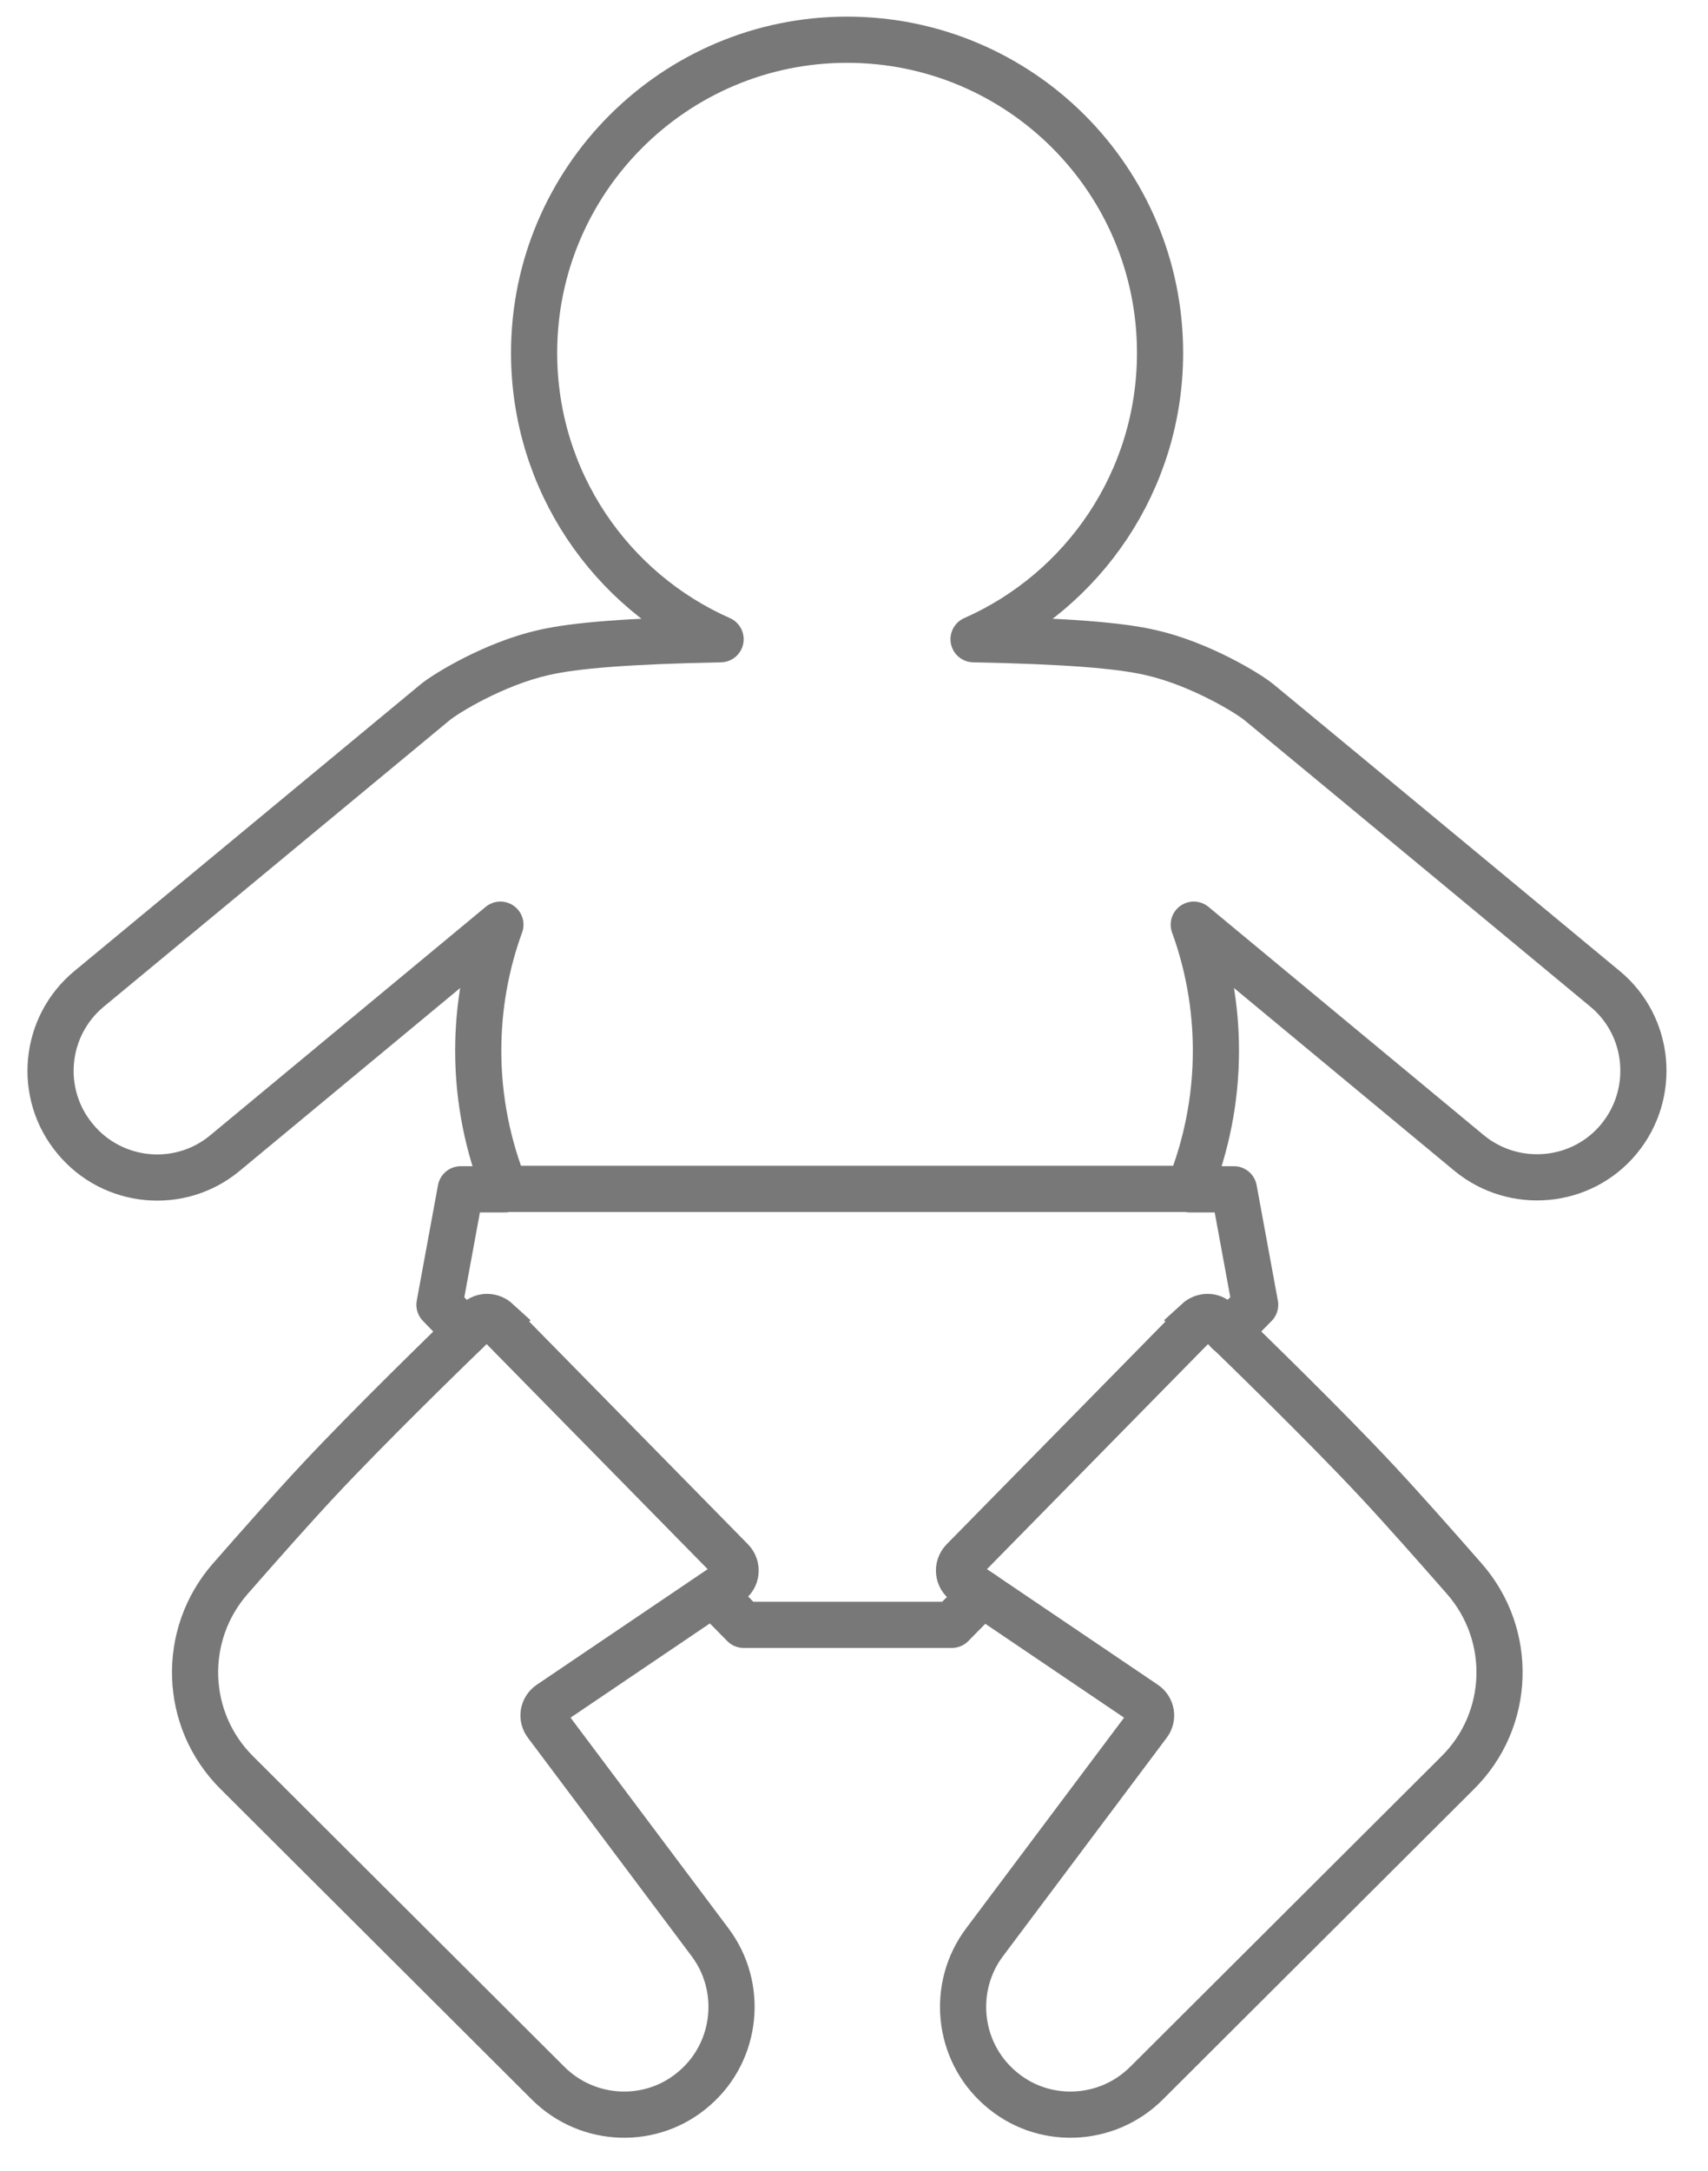
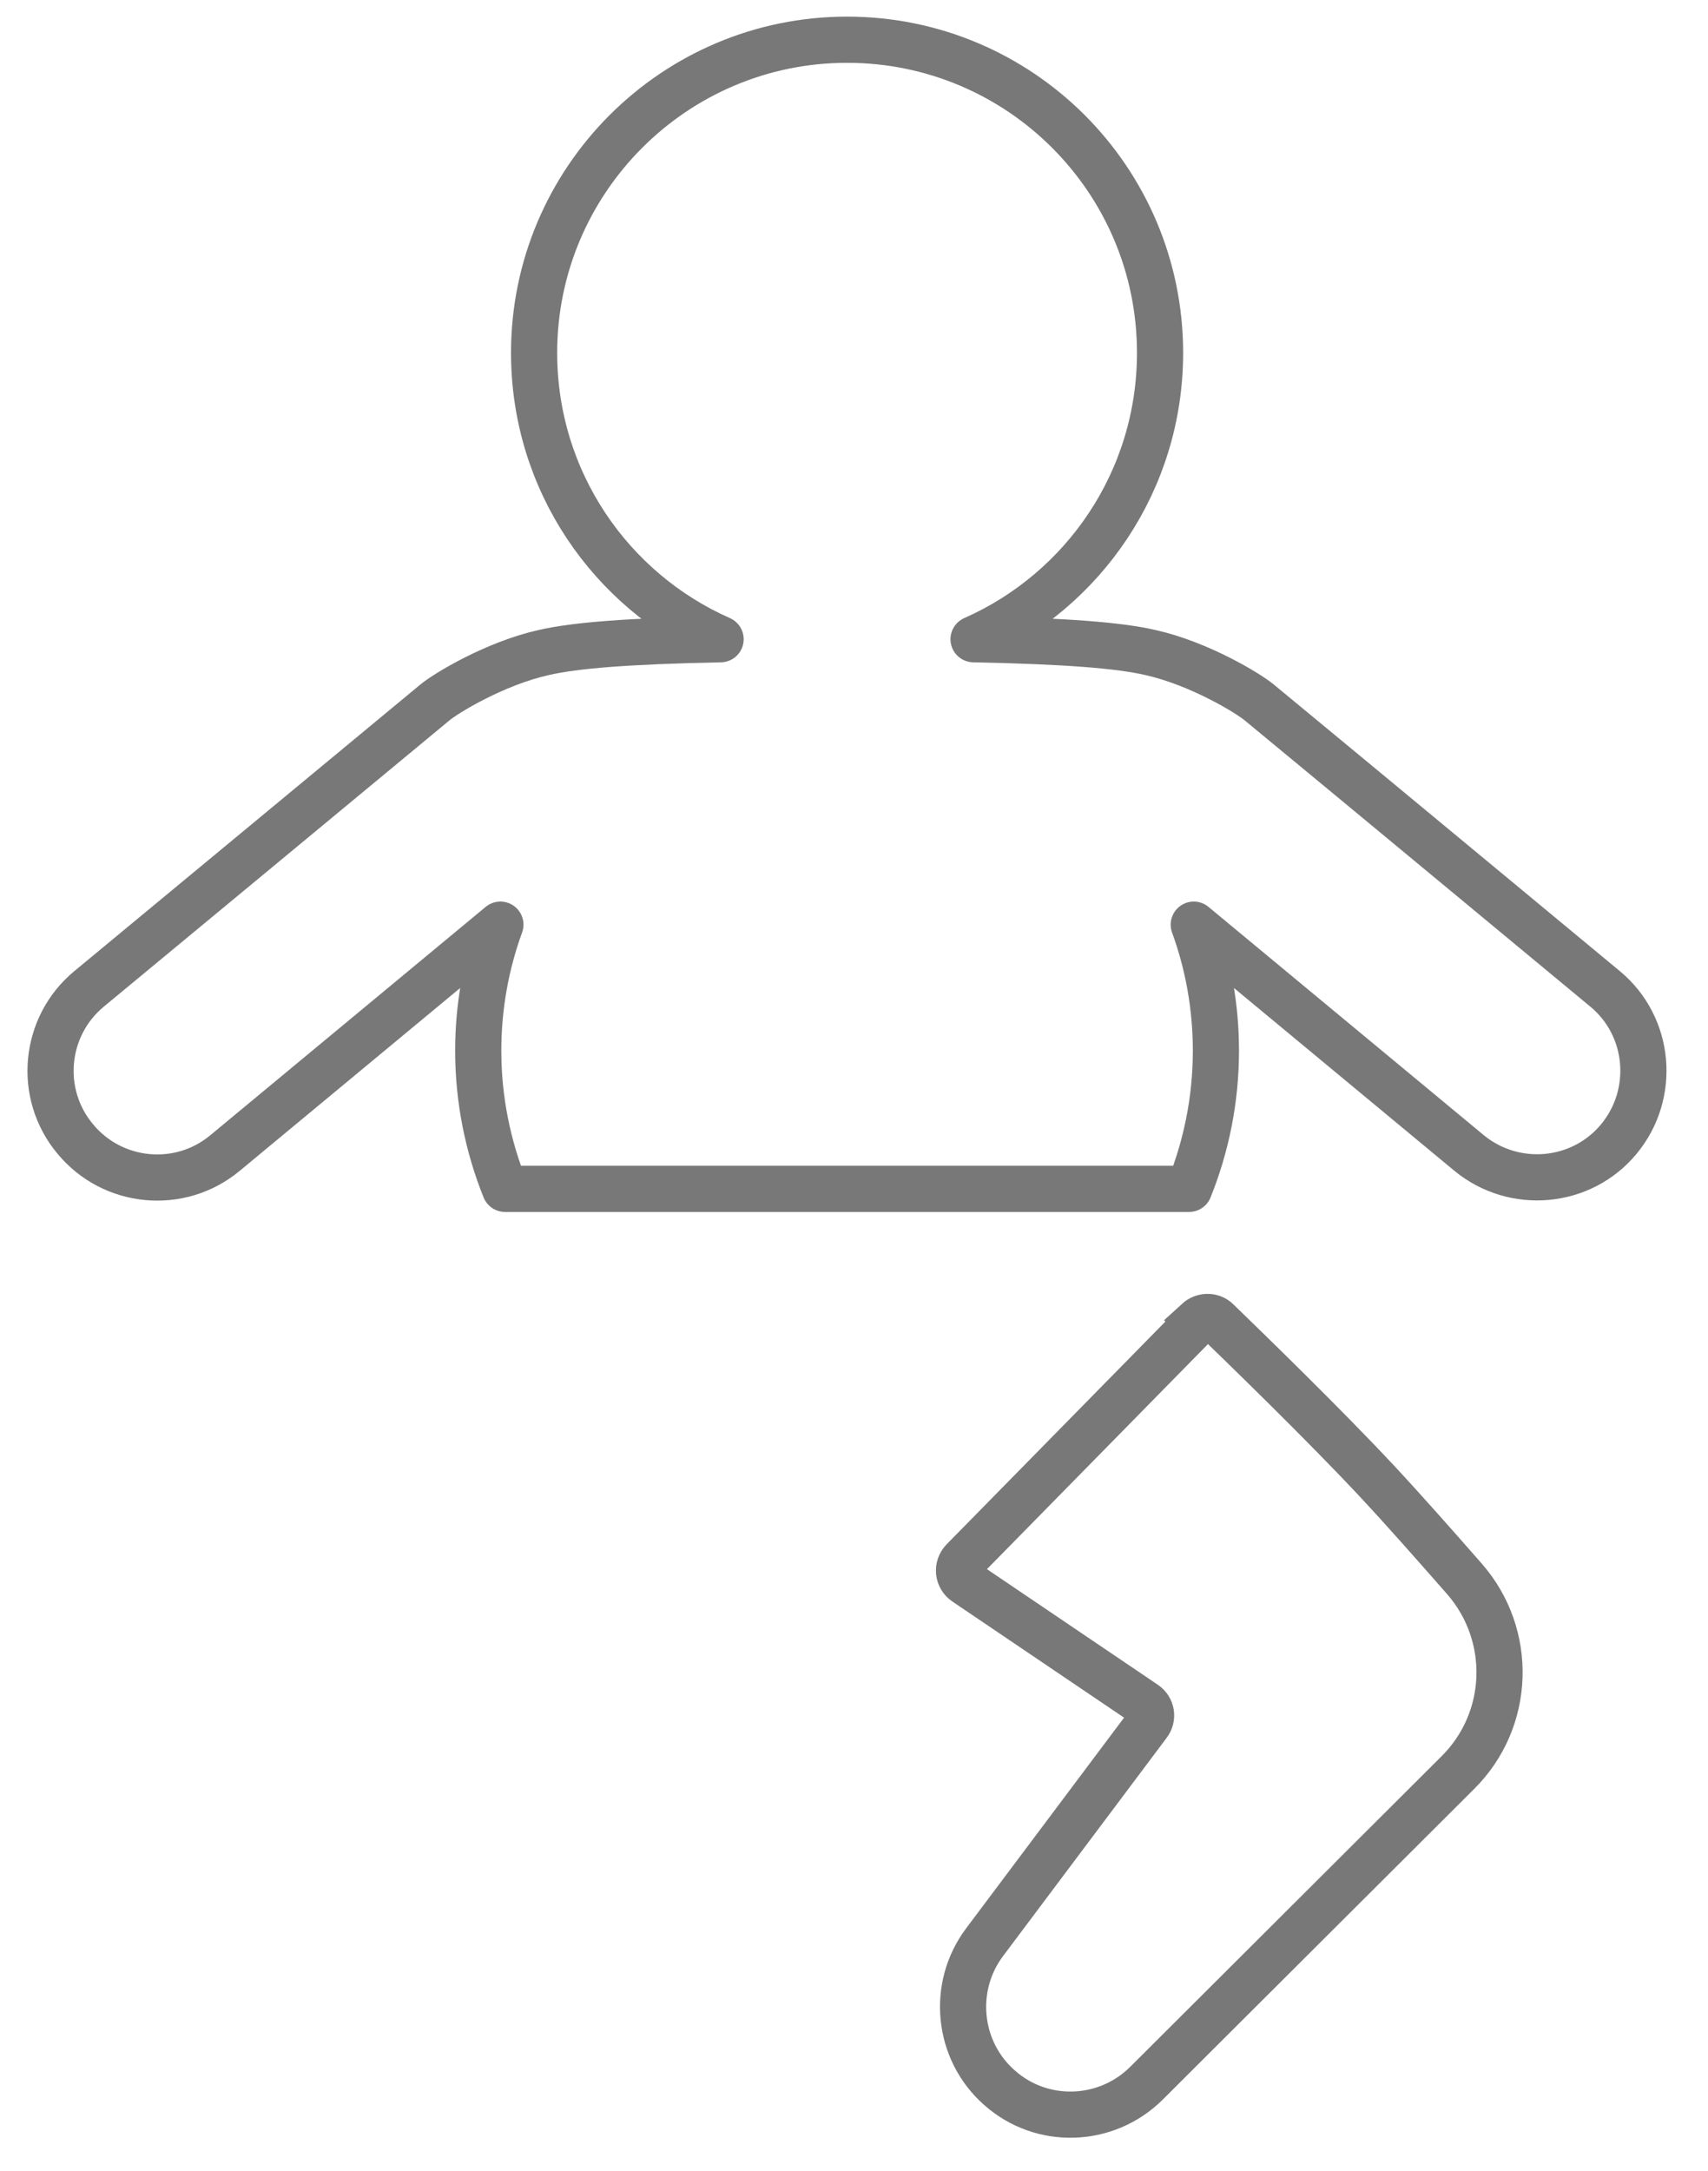
<svg xmlns="http://www.w3.org/2000/svg" width="37" height="47" viewBox="0 0 37 47" fill="none">
  <path d="M15.61 13.84C13.63 13.88 12.46 13.97 11.77 14.13C10.71 14.37 9.66 15.01 9.42 15.21C7.55 16.76 1.93 21.41 1.93 21.41C0.95 22.22 0.81 23.68 1.63 24.66C2.44 25.64 3.9 25.78 4.88 24.96L10.84 20.02C10.53 20.87 10.36 21.79 10.36 22.75C10.36 23.81 10.57 24.82 10.94 25.74H25.76C26.13 24.82 26.34 23.81 26.34 22.75C26.34 21.79 26.17 20.87 25.86 20.02L31.82 24.96C32.8 25.77 34.26 25.64 35.07 24.66C35.88 23.68 35.75 22.22 34.77 21.41C34.77 21.41 29.16 16.76 27.28 15.21C27.04 15.01 25.99 14.37 24.93 14.13C24.24 13.97 23.07 13.88 21.09 13.84C23.47 12.79 25.13 10.41 25.13 7.64C25.13 3.89 22.09 0.86 18.35 0.86C14.61 0.86 11.57 3.9 11.57 7.64C11.57 10.41 13.23 12.79 15.61 13.84Z" stroke="#787878" stroke-linecap="round" stroke-linejoin="round" />
-   <path d="M10.76 28.61L15.85 33.79C15.98 33.93 15.96 34.15 15.8 34.26L11.91 36.89C11.76 36.99 11.73 37.19 11.84 37.33L15.38 42.05C16.11 43.02 15.97 44.4 15.06 45.2C14.14 46.02 12.74 45.97 11.87 45.1L5.13 38.38C3.98 37.24 3.92 35.4 4.99 34.18C5.63 33.45 6.32 32.67 6.88 32.07C8.01 30.86 9.73 29.19 10.34 28.6C10.46 28.48 10.65 28.49 10.77 28.6L10.76 28.61Z" stroke="#787878" stroke-miterlimit="10" />
  <path d="M25.95 28.61L20.86 33.79C20.73 33.93 20.75 34.15 20.91 34.26L24.8 36.89C24.95 36.99 24.98 37.19 24.87 37.33L21.33 42.05C20.6 43.02 20.74 44.4 21.65 45.2C22.57 46.02 23.97 45.97 24.84 45.1L31.58 38.38C32.73 37.24 32.79 35.4 31.72 34.18C31.08 33.45 30.39 32.67 29.83 32.07C28.7 30.86 26.98 29.19 26.37 28.6C26.25 28.48 26.06 28.49 25.94 28.6L25.95 28.61Z" stroke="#787878" stroke-miterlimit="10" />
-   <path d="M10.09 28.84L9.52 28.25L9.98 25.75H10.94" stroke="#787878" stroke-linecap="round" stroke-linejoin="round" />
-   <path d="M26.61 28.84L27.19 28.25L26.73 25.75H25.77" stroke="#787878" stroke-linecap="round" stroke-linejoin="round" />
-   <path d="M15.45 34.51L16.11 35.18H20.62L21.28 34.51" stroke="#787878" stroke-linecap="round" stroke-linejoin="round" />
</svg>